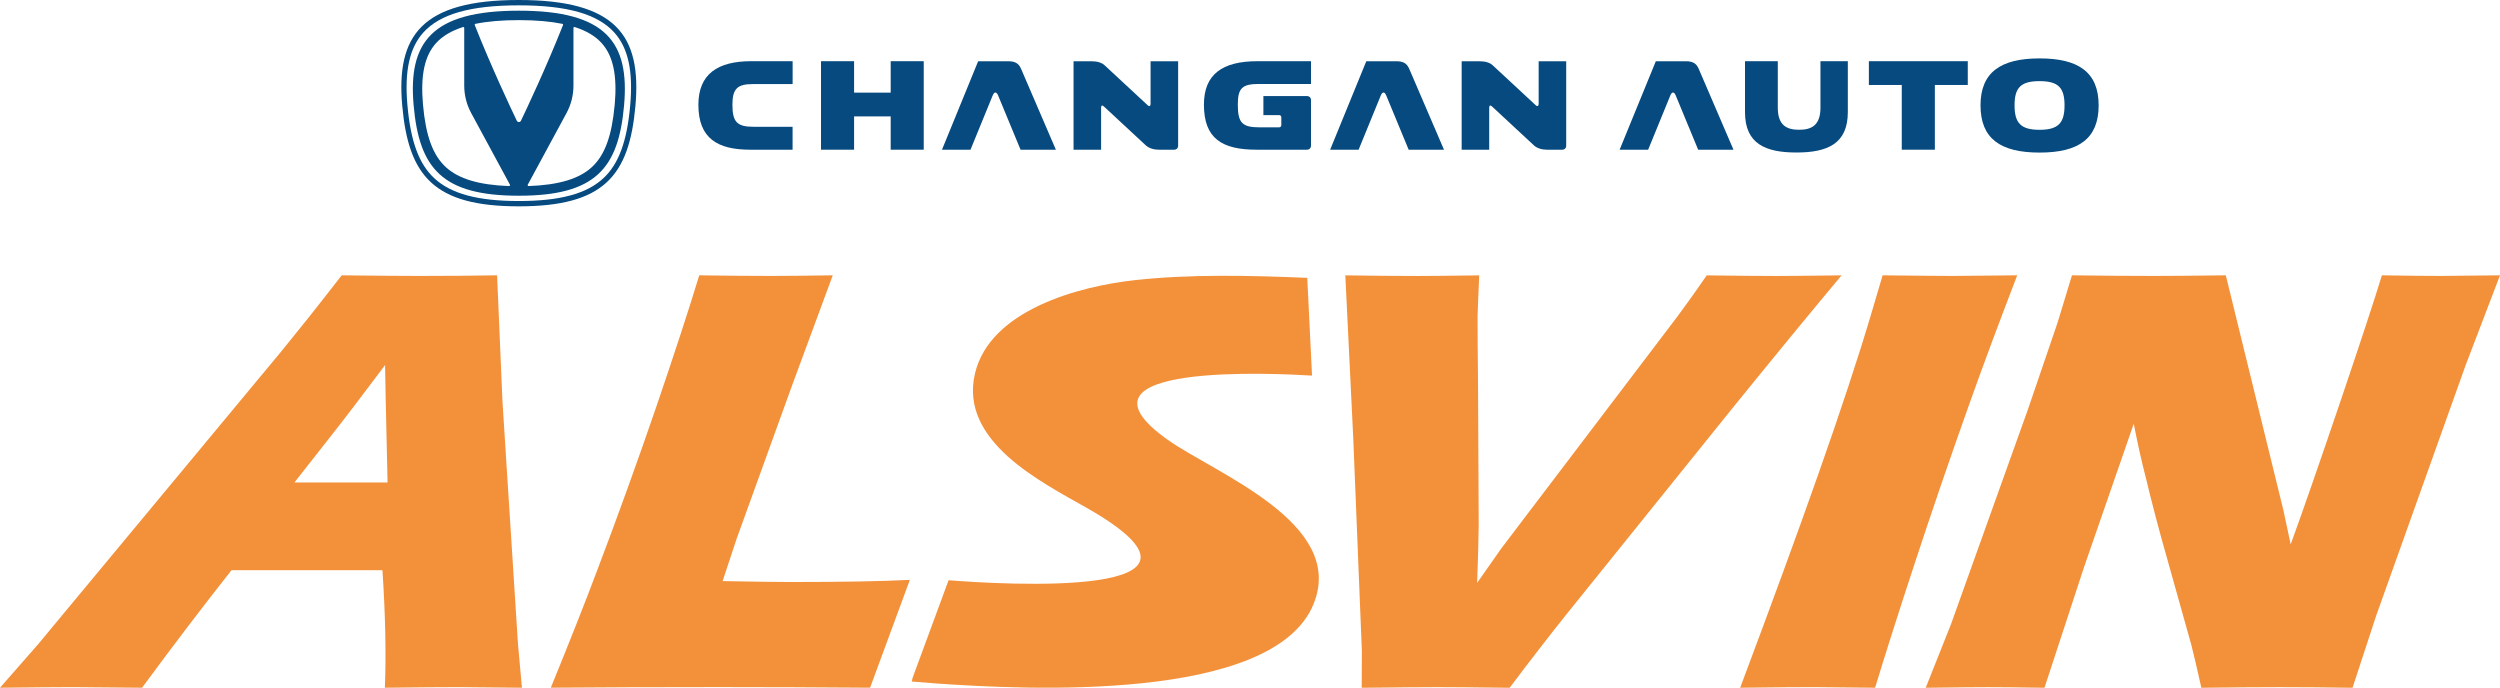
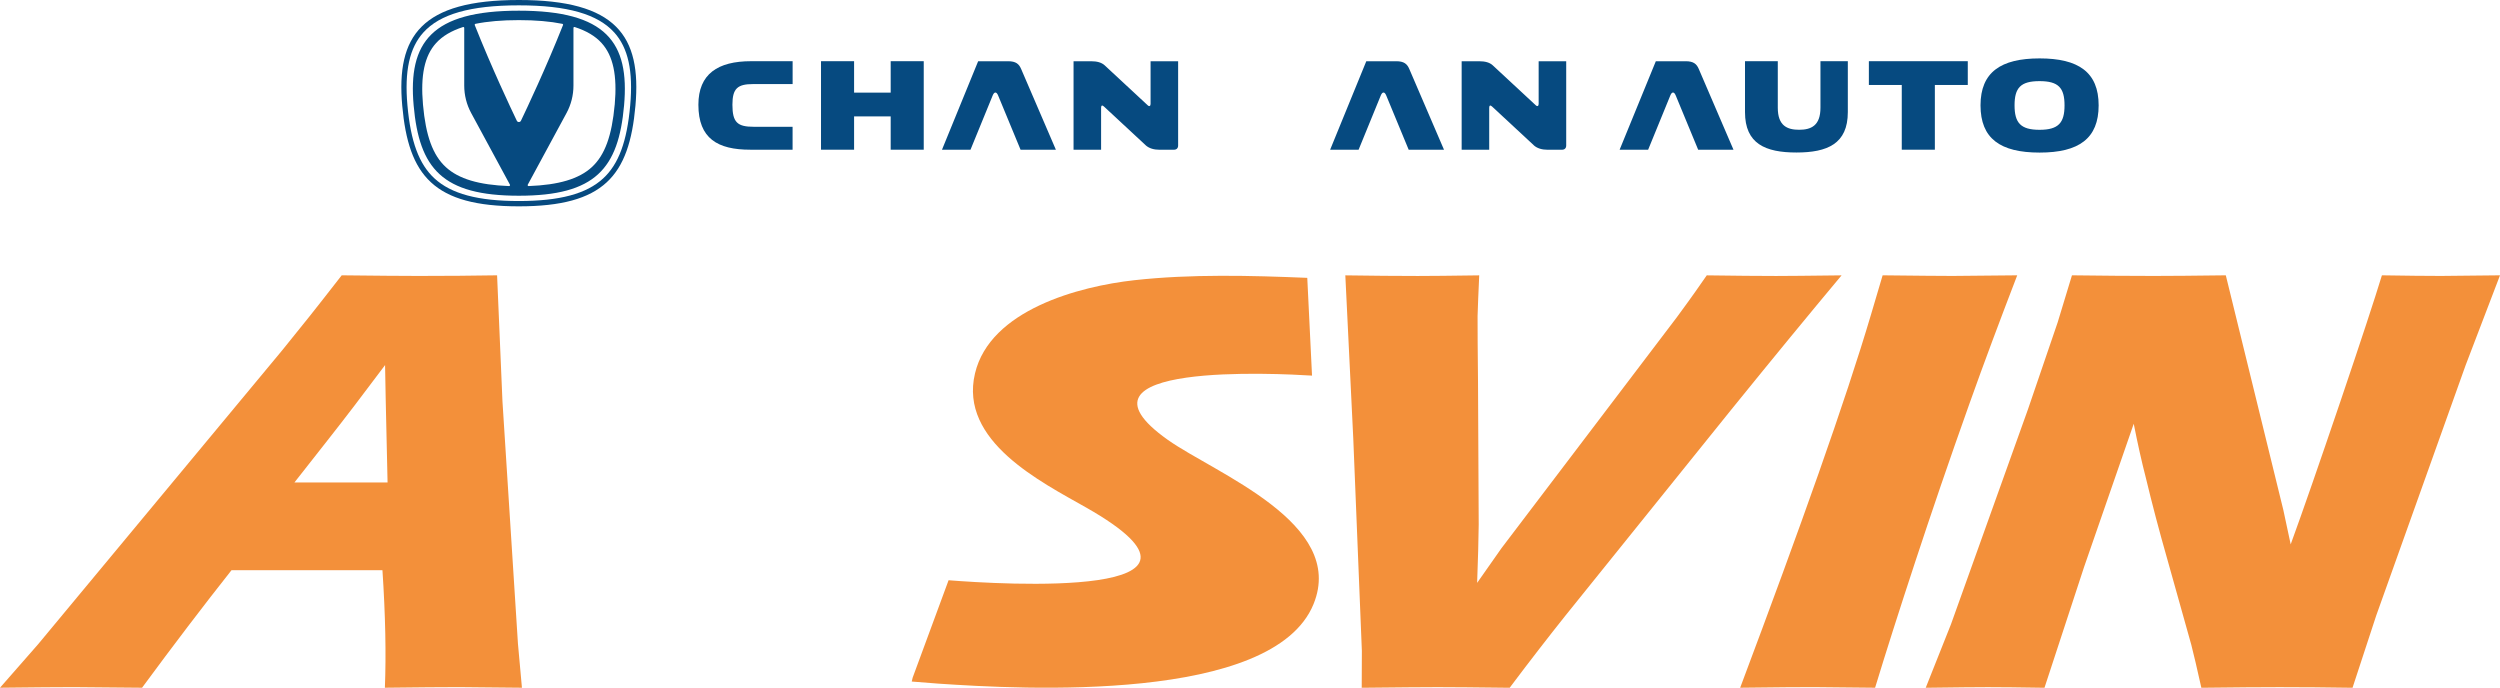
<svg xmlns="http://www.w3.org/2000/svg" width="269" height="74" viewBox="0 0 269 74" fill="none">
  <g clip-path="url(#clip0_61_588)">
    <path d="M55.825 0C45.36 0 42.607 3.838 43.281 11.375C43.954 18.927 46.679 22.202 55.825 22.202C64.972 22.202 67.701 18.927 68.374 11.375C69.043 3.838 66.295 0 55.825 0ZM66.09 3.489C67.591 5.15 68.138 7.644 67.811 11.327C67.465 15.232 66.567 17.663 64.897 19.201C63.102 20.858 60.22 21.631 55.825 21.631C51.431 21.631 48.553 20.858 46.754 19.201C45.084 17.663 44.186 15.232 43.84 11.327C43.513 7.644 44.06 5.15 45.56 3.489C47.332 1.53 50.577 0.575 55.825 0.575C61.074 0.575 64.319 1.53 66.09 3.493V3.489Z" fill="#064A80" />
    <path d="M66.142 11.256C65.838 14.618 65.082 16.691 63.685 17.98C62.31 19.248 60.129 19.902 56.881 20.021C56.802 20.021 56.751 19.938 56.786 19.875L60.956 12.168C61.448 11.26 61.704 10.245 61.704 9.214V3.005C61.704 2.934 61.771 2.886 61.838 2.91C63.094 3.311 64.059 3.885 64.732 4.631C65.976 6.003 66.425 8.108 66.145 11.26M45.513 11.26C45.234 8.108 45.679 6.003 46.927 4.631C47.604 3.885 48.565 3.314 49.821 2.91C49.884 2.89 49.951 2.934 49.951 3.005V9.21C49.951 10.241 50.207 11.256 50.699 12.164L54.869 19.871C54.904 19.938 54.853 20.021 54.774 20.021C51.526 19.902 49.348 19.248 47.97 17.98C46.572 16.695 45.812 14.618 45.513 11.256V11.26ZM60.578 2.704C58.743 7.319 56.715 11.613 56.054 12.992C55.963 13.178 55.699 13.178 55.609 12.992C54.947 11.613 52.92 7.319 51.085 2.704C51.061 2.644 51.096 2.581 51.156 2.565C52.463 2.3 54.018 2.165 55.833 2.165C57.648 2.165 59.2 2.3 60.511 2.565C60.574 2.581 60.605 2.644 60.582 2.704H60.578ZM55.829 1.15C46.427 1.15 43.899 4.559 44.509 11.351C45.112 18.126 47.576 21.06 55.829 21.06C64.082 21.06 66.543 18.126 67.15 11.351C67.756 4.559 65.232 1.15 55.829 1.15Z" fill="#064A80" />
    <path d="M80.726 16.108C77.23 16.108 75.147 14.915 75.147 11.271C75.147 7.965 77.23 6.585 80.817 6.585H85.286V9.047H81.029C79.356 9.047 78.808 9.523 78.808 11.271C78.808 13.182 79.356 13.642 81.104 13.642H85.282V16.108H80.722H80.726Z" fill="#064A80" />
    <path d="M99.394 6.585V16.108H95.838V12.524H91.9V16.108H88.341V6.585H91.9V9.967H95.838V6.585H99.394Z" fill="#064A80" />
    <path d="M101.358 16.108L105.249 6.589H108.473C109.308 6.589 109.643 6.883 109.871 7.414L113.612 16.108H109.812L107.394 10.264C107.225 9.852 106.985 9.852 106.816 10.264L104.426 16.108H101.358Z" fill="#064A80" />
    <path d="M123.266 15.621L118.782 11.458C118.601 11.287 118.478 11.335 118.478 11.593V16.108H115.514V6.589H117.388C118.053 6.589 118.526 6.728 118.849 7.017L123.499 11.335C123.684 11.501 123.802 11.383 123.802 11.184V6.589H126.767V15.652C126.767 15.942 126.601 16.112 126.31 16.112H124.743C124.18 16.112 123.648 15.973 123.266 15.625" fill="#064A80" />
-     <path d="M140.611 16.108H135.213C131.472 16.108 129.543 14.899 129.543 11.256C129.543 8.013 131.504 6.585 135.303 6.585H141.064V9.035H135.453C133.661 9.035 133.189 9.48 133.189 11.252C133.189 13.226 133.661 13.702 135.528 13.702H137.626C137.776 13.702 137.87 13.611 137.87 13.456V12.631C137.87 12.477 137.776 12.386 137.626 12.386H135.941V10.336H140.607C140.894 10.336 141.064 10.502 141.064 10.796V15.649C141.064 15.938 140.898 16.108 140.607 16.108" fill="#064A80" />
    <path d="M143.123 16.108L147.013 6.589H150.238C151.073 6.589 151.407 6.883 151.636 7.414L155.373 16.108H151.573L149.155 10.264C148.986 9.852 148.746 9.852 148.576 10.264L146.186 16.108H143.119H143.123Z" fill="#064A80" />
    <path d="M165.027 15.621L160.542 11.458C160.361 11.287 160.239 11.335 160.239 11.593V16.108H157.274V6.589H159.145C159.814 6.589 160.286 6.728 160.605 7.017L165.256 11.335C165.437 11.501 165.559 11.383 165.559 11.184V6.589H168.524V15.652C168.524 15.942 168.358 16.112 168.067 16.112H166.5C165.937 16.112 165.405 15.973 165.023 15.625" fill="#064A80" />
    <path d="M174.272 16.108L178.167 6.589H181.387C182.222 6.589 182.557 6.883 182.785 7.414L186.522 16.108H182.722L180.305 10.264C180.139 9.852 179.895 9.852 179.73 10.264L177.34 16.108H174.268H174.272Z" fill="#064A80" />
    <path d="M198.826 6.585V12.065C198.826 15.478 196.621 16.41 193.294 16.41C189.967 16.41 187.762 15.478 187.762 12.065V6.585H191.29V11.593C191.29 13.523 192.294 13.963 193.586 13.963C194.877 13.963 195.881 13.52 195.881 11.593V6.585H198.83H198.826Z" fill="#064A80" />
    <path d="M201.09 6.585H211.733V9.143H208.19V16.108H204.63V9.143H201.09V6.585Z" fill="#064A80" />
    <path d="M216.766 11.335C216.766 13.218 217.419 13.967 219.455 13.967C221.49 13.967 222.144 13.218 222.144 11.335C222.144 9.452 221.49 8.73 219.455 8.73C217.419 8.73 216.766 9.448 216.766 11.335ZM225.814 11.335C225.814 14.899 223.695 16.418 219.459 16.418C215.222 16.418 213.104 14.903 213.104 11.335C213.104 7.767 215.293 6.284 219.459 6.284C223.625 6.284 225.814 7.755 225.814 11.335Z" fill="#064A80" />
    <path d="M207.209 74L209.926 67.169L218.215 44.027L221.404 34.691L222.943 29.624C226.267 29.667 229.212 29.691 231.767 29.691C233.594 29.691 236.181 29.667 239.497 29.624L245.686 54.871L246.478 58.574C247.805 54.934 249.576 49.824 251.809 43.25C254.034 36.685 255.526 32.141 256.294 29.624C258.936 29.667 261.054 29.691 262.649 29.691C263.377 29.691 265.496 29.667 269 29.624L265.295 39.317L255.683 66.229L253.132 74.004C250.336 73.96 247.734 73.937 245.289 73.937C243.265 73.937 240.457 73.96 236.866 74.004C236.39 71.875 236.032 70.333 235.784 69.381L233.185 60.112C232.315 57.075 231.555 54.169 230.889 51.398C230.433 49.633 230.007 47.706 229.59 45.597L224.243 61.02L219.986 74.004C217.325 73.96 215.293 73.937 213.895 73.937C212.706 73.937 210.485 73.96 207.213 74.004" fill="#F3903A" />
    <path d="M187.242 74C193.779 56.591 198.547 43.207 201.331 33.814L202.571 29.624C206.323 29.667 208.828 29.691 210.095 29.691C210.678 29.691 212.997 29.667 217.053 29.624C215.175 34.504 213.45 39.115 211.899 43.472C209.737 49.538 207.8 55.215 206.064 60.492C204.327 65.769 202.894 70.273 201.76 74L195.184 73.933C193.901 73.921 191.247 73.956 187.246 74" fill="#F3903A" />
    <path d="M146.521 74L146.537 70.031L145.612 47.179L144.757 29.628C147.671 29.671 150.266 29.695 152.557 29.695C153.955 29.695 156.156 29.671 159.164 29.628C159.074 31.558 159.015 33.021 158.987 34.02C158.979 35.317 159.003 37.668 159.034 41.074L159.109 56.441C159.093 58.05 159.034 60.132 158.94 62.717L161.562 58.982L180.423 34.143C180.757 33.688 181.139 33.168 181.557 32.589C181.99 32.002 182.683 31.015 183.647 29.628C186.738 29.671 189.231 29.695 191.117 29.695C192.294 29.695 194.649 29.671 198.153 29.628C194.712 33.743 190.759 38.552 186.297 44.063L168.394 66.297C166.665 68.469 164.673 71.03 162.44 74.004C158.841 73.96 156.258 73.936 154.707 73.936C153.274 73.936 150.537 73.96 146.525 74.004" fill="#F3903A" />
    <path d="M98.102 73.334L98.201 72.918L102.067 62.435C107.568 62.867 134.37 64.568 116.896 54.625C112.033 51.861 103.173 47.477 104.91 40.178C106.532 33.358 116.077 30.809 122.081 30.147C128.141 29.477 134.575 29.643 140.662 29.897C140.831 33.402 141.005 36.911 141.174 40.416C137.666 40.197 113.781 38.917 125.653 47.326C130.783 50.958 144.887 56.282 141.339 64.996C136.985 75.685 109.958 74.166 100.988 73.56C100.024 73.493 99.067 73.417 98.102 73.334Z" fill="#F3903A" />
-     <path d="M59.267 74C61.35 68.89 63.007 64.707 64.216 61.48C66.457 55.592 68.571 49.724 70.567 43.916C72.556 38.096 74.115 33.327 75.241 29.624C78.159 29.667 80.738 29.691 82.998 29.691C84.53 29.691 86.727 29.667 89.605 29.624L85.25 41.411L79.249 58.003L77.753 62.526C81.435 62.594 83.848 62.625 84.959 62.625C90.629 62.625 94.948 62.55 97.901 62.392L93.621 73.996C87.975 73.952 82.596 73.929 77.474 73.929C70.548 73.929 64.484 73.952 59.259 73.996" fill="#F3903A" />
    <path d="M0 74L4.099 69.322L30.397 37.652L33.244 34.116C34.079 33.073 35.248 31.574 36.768 29.624C40.544 29.667 43.3 29.691 45.041 29.691C48.069 29.691 50.884 29.667 53.487 29.624L54.065 43.187L55.731 69.254L56.16 74C52.451 73.956 50.203 73.933 49.407 73.933C47.6 73.933 44.931 73.956 41.414 74C41.556 70.42 41.473 66.206 41.151 61.357H24.908C21.884 65.183 18.675 69.397 15.285 74C11.289 73.956 8.84 73.933 7.938 73.933C6.296 73.933 3.658 73.956 0 74ZM31.681 51.913H41.702C41.525 44.273 41.438 40.059 41.434 39.282C39.056 42.465 37.063 45.07 35.453 47.112L31.681 51.913Z" fill="#F3903A" />
  </g>
  <defs>
    <clipPath id="clip0_61_588">
      <rect width="269" height="74" fill="white" />
    </clipPath>
  </defs>
</svg>